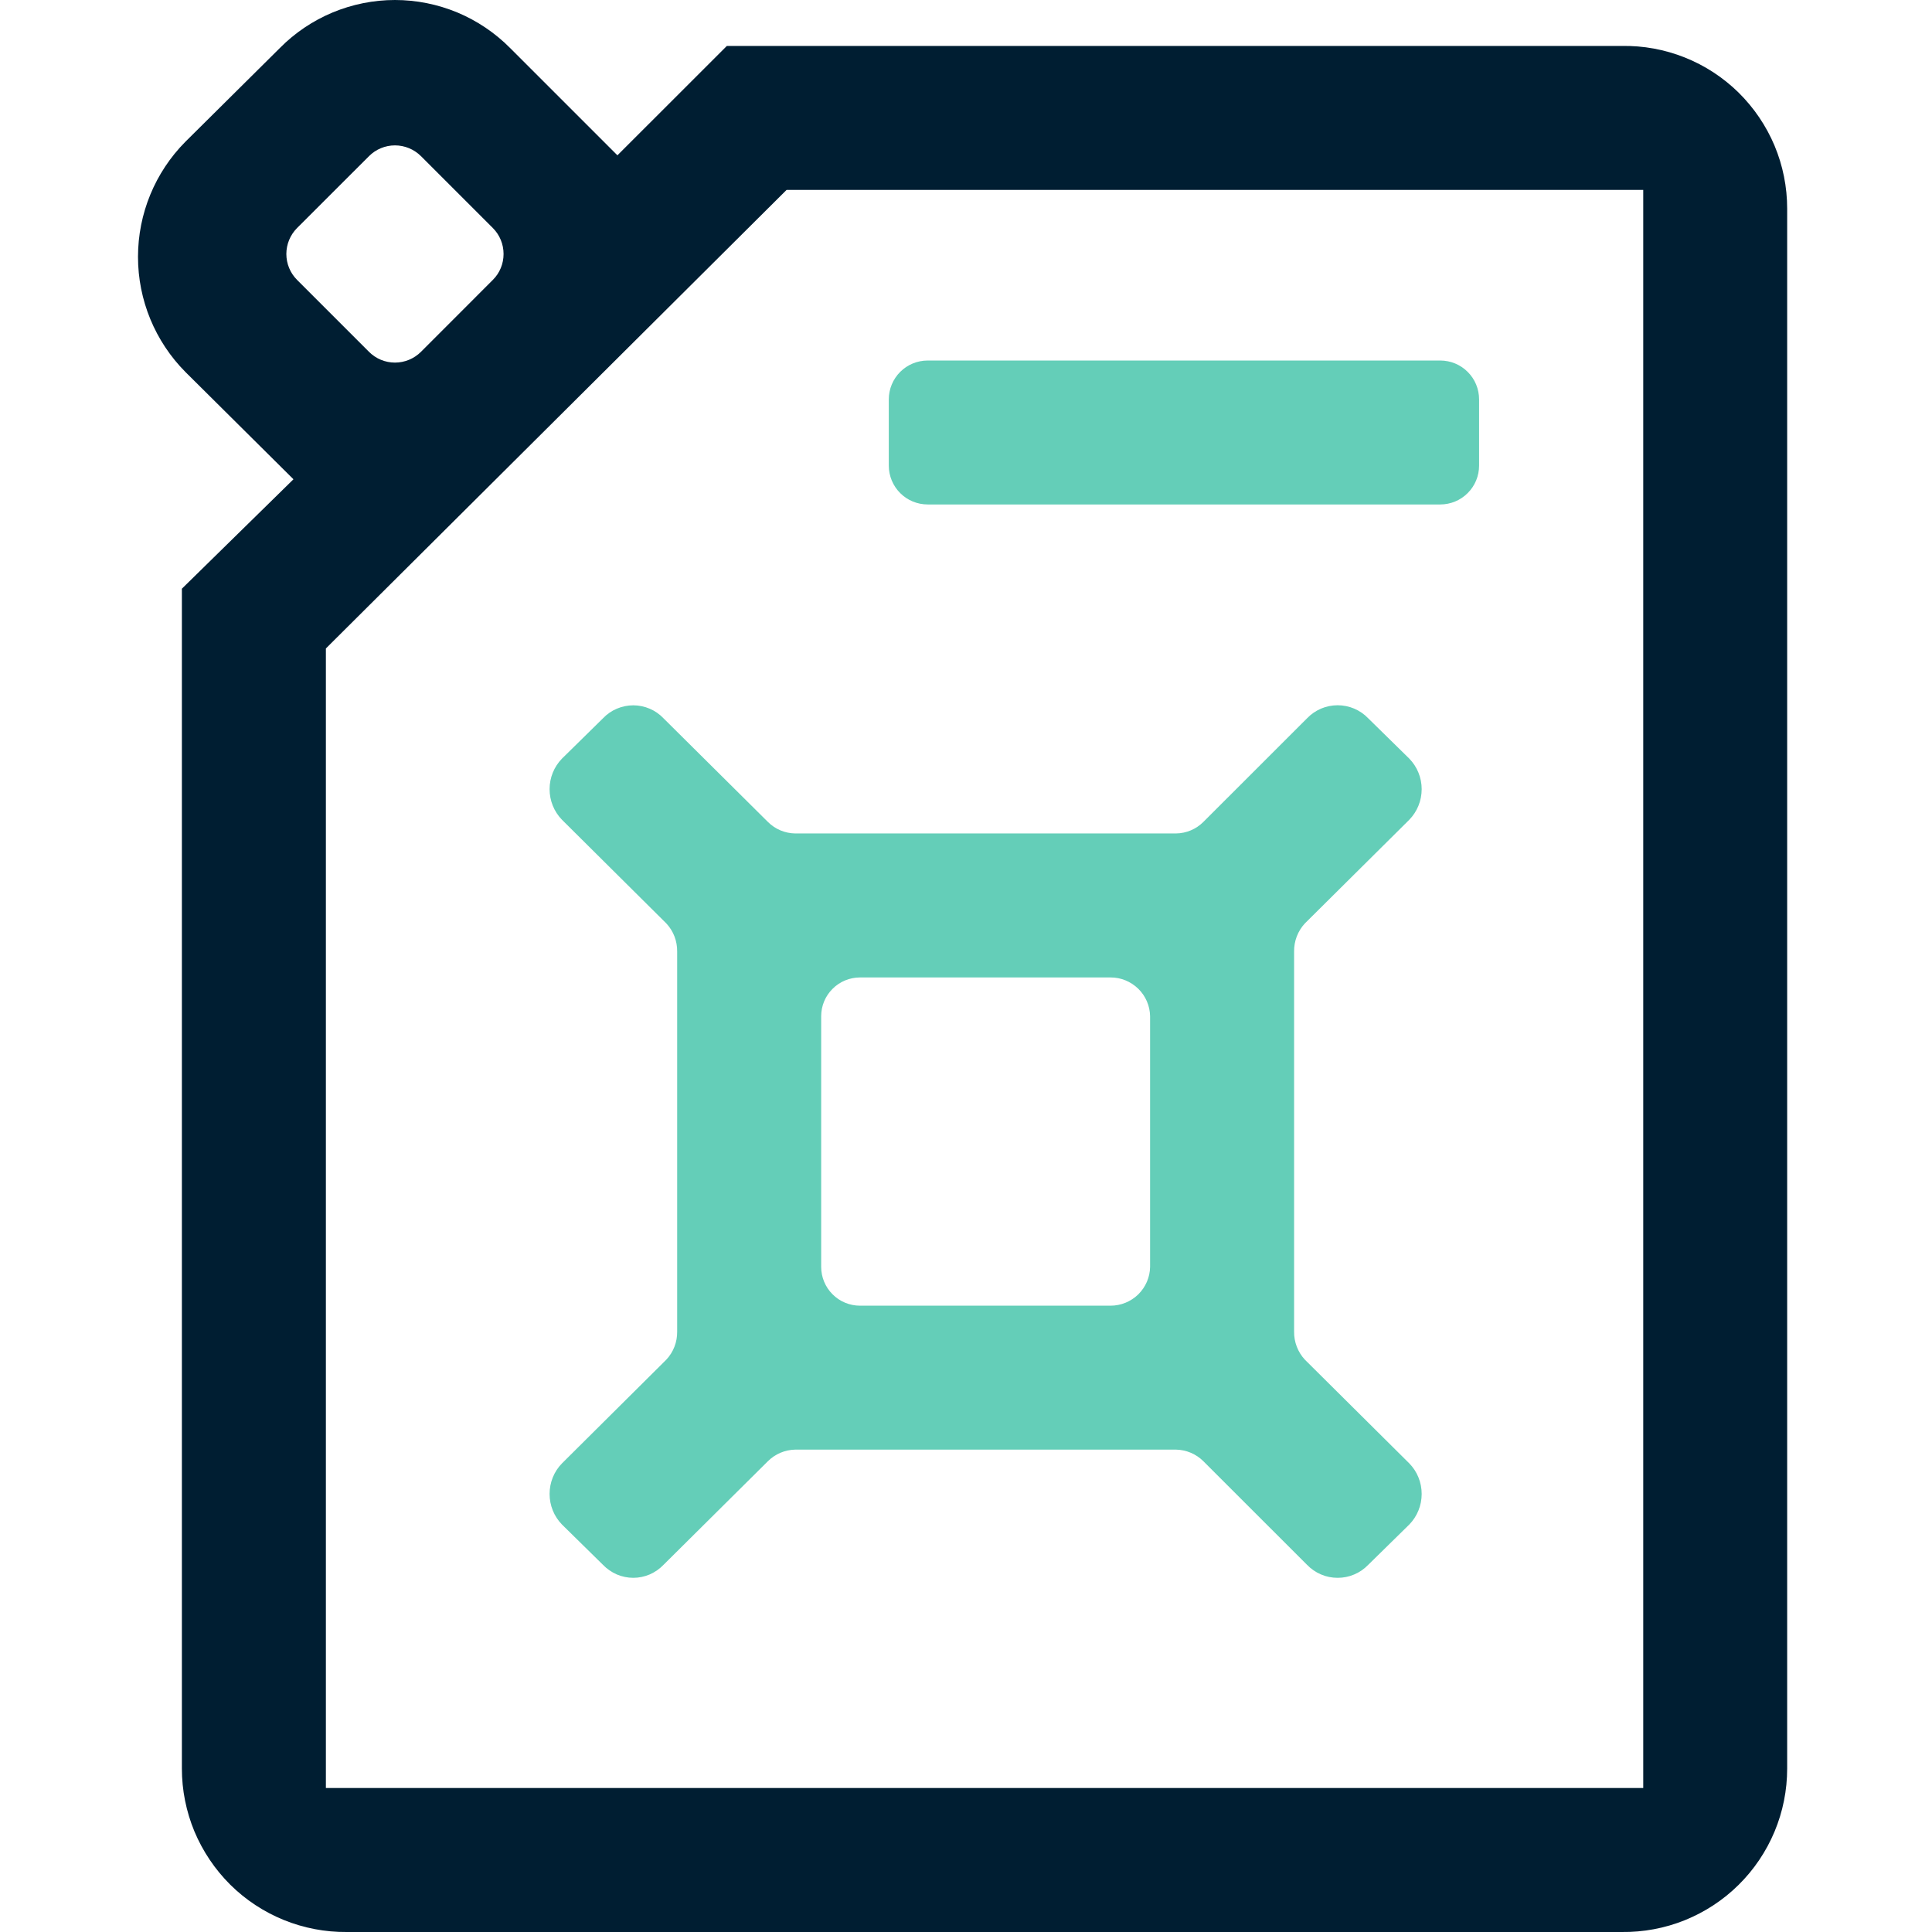
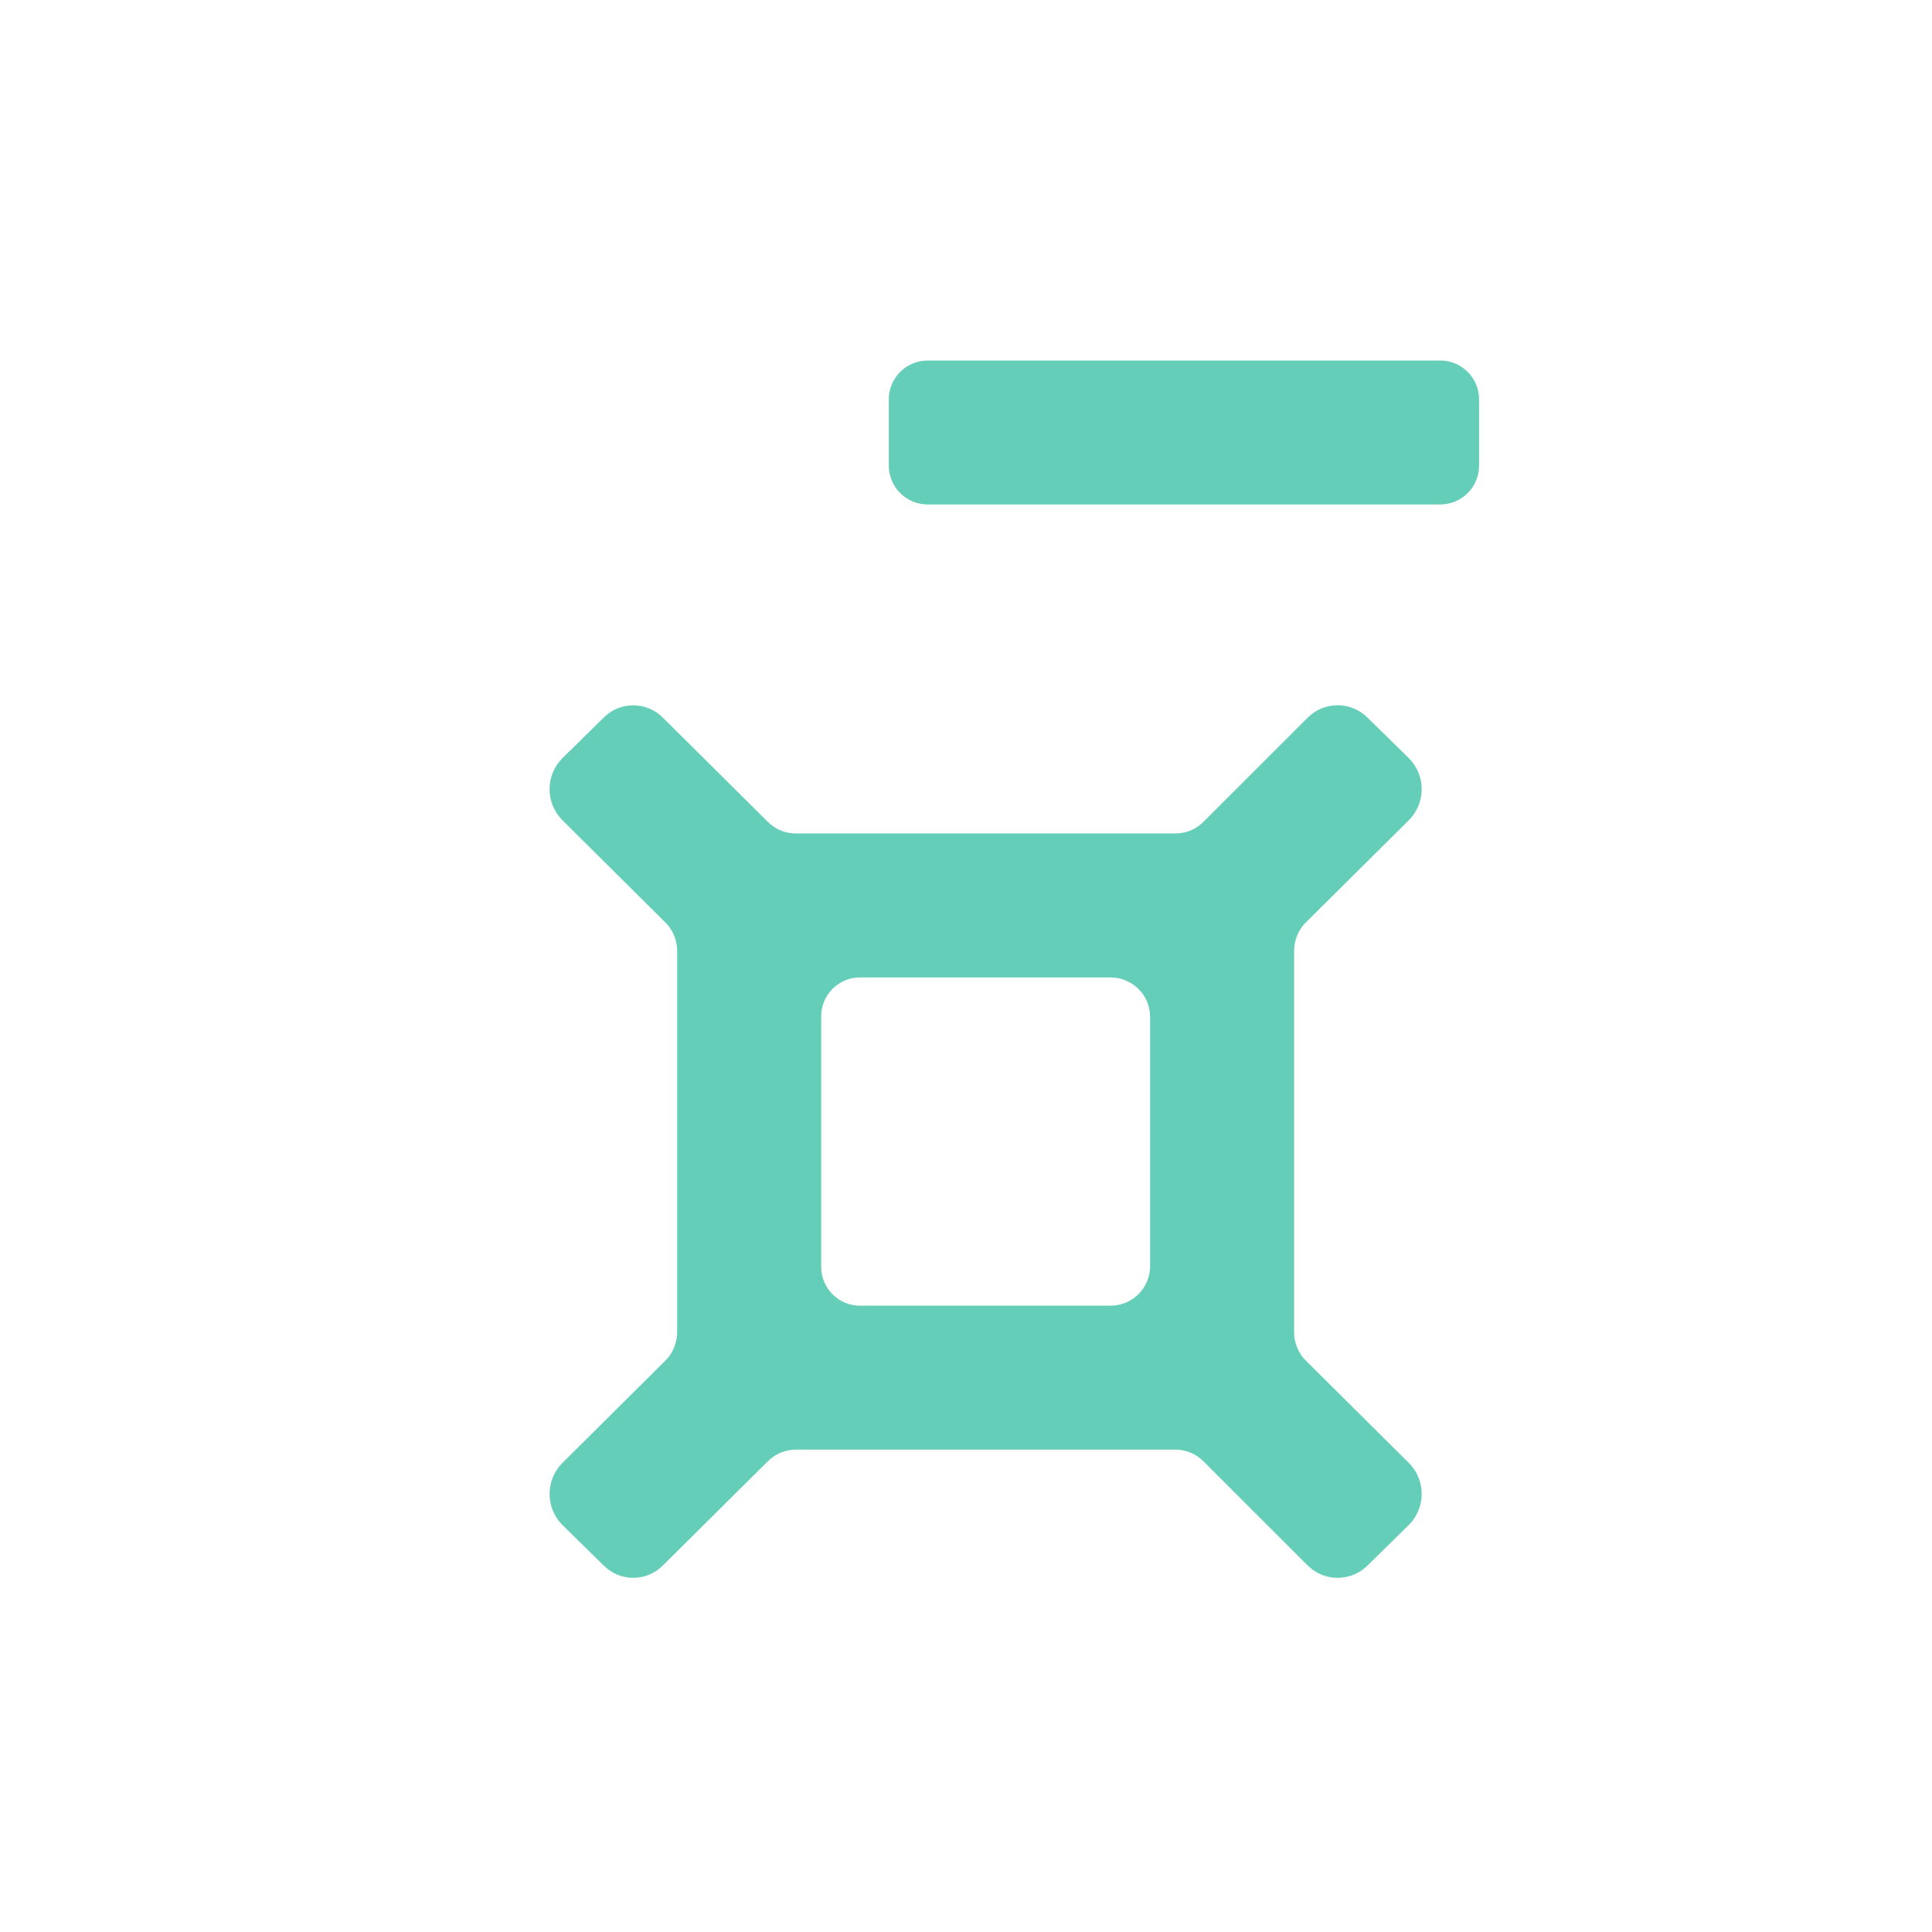
<svg xmlns="http://www.w3.org/2000/svg" width="28" height="28" viewBox="0 0 28 28" fill="none">
-   <path fill-rule="evenodd" clip-rule="evenodd" d="M7.394 0.697L8.948 2.251L10.534 0.666H23.502C23.815 0.66 24.126 0.717 24.417 0.833C24.708 0.949 24.973 1.122 25.196 1.341C25.419 1.561 25.597 1.823 25.718 2.111C25.839 2.4 25.901 2.71 25.901 3.024V25.631C25.901 25.945 25.839 26.256 25.718 26.545C25.597 26.834 25.42 27.097 25.197 27.317C24.974 27.538 24.709 27.711 24.418 27.829C24.127 27.946 23.816 28.004 23.502 28H5.025C4.713 28.003 4.402 27.943 4.113 27.826C3.823 27.708 3.559 27.534 3.337 27.314C3.115 27.093 2.939 26.831 2.818 26.543C2.698 26.254 2.636 25.944 2.636 25.631V8.532L4.253 6.946L2.688 5.392C2.247 4.948 2 4.348 2 3.723C2 3.097 2.247 2.497 2.688 2.053L4.055 0.697C4.273 0.476 4.533 0.301 4.82 0.181C5.106 0.062 5.414 0 5.724 0C6.035 0 6.342 0.062 6.629 0.181C6.915 0.301 7.175 0.476 7.394 0.697ZM6.1 5.1L7.143 4.056C7.243 3.957 7.298 3.822 7.298 3.681C7.298 3.54 7.243 3.405 7.143 3.305L6.1 2.262C6 2.163 5.865 2.107 5.724 2.107C5.583 2.107 5.448 2.163 5.349 2.262L4.305 3.305C4.206 3.405 4.15 3.54 4.15 3.681C4.15 3.822 4.206 3.957 4.305 4.056L5.349 5.1C5.448 5.199 5.583 5.255 5.724 5.255C5.865 5.255 6 5.199 6.1 5.1ZM11.4 2.752L4.723 9.398V25.913H23.815V2.752H11.4Z" fill="#001E32" />
  <path fill-rule="evenodd" clip-rule="evenodd" d="M18.755 13.79C18.753 13.639 18.809 13.493 18.911 13.383L20.424 11.881C20.54 11.762 20.604 11.603 20.604 11.437C20.604 11.272 20.54 11.113 20.424 10.994L19.829 10.41C19.772 10.35 19.703 10.303 19.627 10.27C19.551 10.238 19.469 10.221 19.386 10.221C19.303 10.221 19.221 10.238 19.145 10.27C19.069 10.303 19 10.35 18.943 10.41L17.44 11.912C17.335 12.017 17.193 12.077 17.044 12.079H11.525C11.376 12.077 11.234 12.017 11.129 11.912L9.616 10.41C9.559 10.35 9.491 10.303 9.416 10.271C9.341 10.239 9.26 10.222 9.178 10.222C9.096 10.222 9.015 10.239 8.939 10.271C8.864 10.303 8.796 10.35 8.739 10.41L8.145 10.994C8.029 11.113 7.965 11.272 7.965 11.437C7.965 11.603 8.029 11.762 8.145 11.881L9.657 13.383C9.76 13.493 9.816 13.639 9.814 13.79V19.299C9.816 19.449 9.76 19.595 9.657 19.705L8.145 21.208C8.029 21.326 7.965 21.486 7.965 21.651C7.965 21.817 8.029 21.976 8.145 22.095L8.739 22.679C8.796 22.738 8.864 22.785 8.939 22.818C9.015 22.85 9.096 22.867 9.178 22.867C9.26 22.867 9.341 22.85 9.416 22.818C9.491 22.785 9.559 22.738 9.616 22.679L11.129 21.177C11.234 21.072 11.376 21.012 11.525 21.009H17.044C17.193 21.012 17.335 21.072 17.44 21.177L18.943 22.679C19 22.738 19.069 22.786 19.145 22.818C19.221 22.851 19.303 22.867 19.386 22.867C19.469 22.867 19.551 22.851 19.627 22.818C19.703 22.786 19.772 22.738 19.829 22.679L20.424 22.095C20.54 21.976 20.604 21.817 20.604 21.651C20.604 21.486 20.54 21.326 20.424 21.208L18.911 19.705C18.809 19.595 18.753 19.449 18.755 19.299V13.79ZM16.095 18.923H12.464C12.315 18.923 12.171 18.864 12.066 18.758C11.96 18.652 11.901 18.509 11.901 18.36V14.729C11.901 14.579 11.96 14.436 12.066 14.331C12.171 14.225 12.315 14.166 12.464 14.166H16.095C16.245 14.165 16.389 14.225 16.497 14.33C16.604 14.435 16.666 14.579 16.668 14.729V18.36C16.666 18.51 16.604 18.653 16.497 18.759C16.389 18.864 16.245 18.923 16.095 18.923ZM13.445 5.225H20.873C21.022 5.225 21.166 5.284 21.271 5.39C21.377 5.495 21.436 5.639 21.436 5.788V6.748C21.436 6.897 21.377 7.041 21.271 7.146C21.166 7.252 21.022 7.311 20.873 7.311H13.445C13.295 7.311 13.152 7.252 13.046 7.146C12.941 7.041 12.881 6.897 12.881 6.748V5.788C12.881 5.639 12.941 5.495 13.046 5.39C13.152 5.284 13.295 5.225 13.445 5.225Z" fill="#64CEB8" />
</svg>